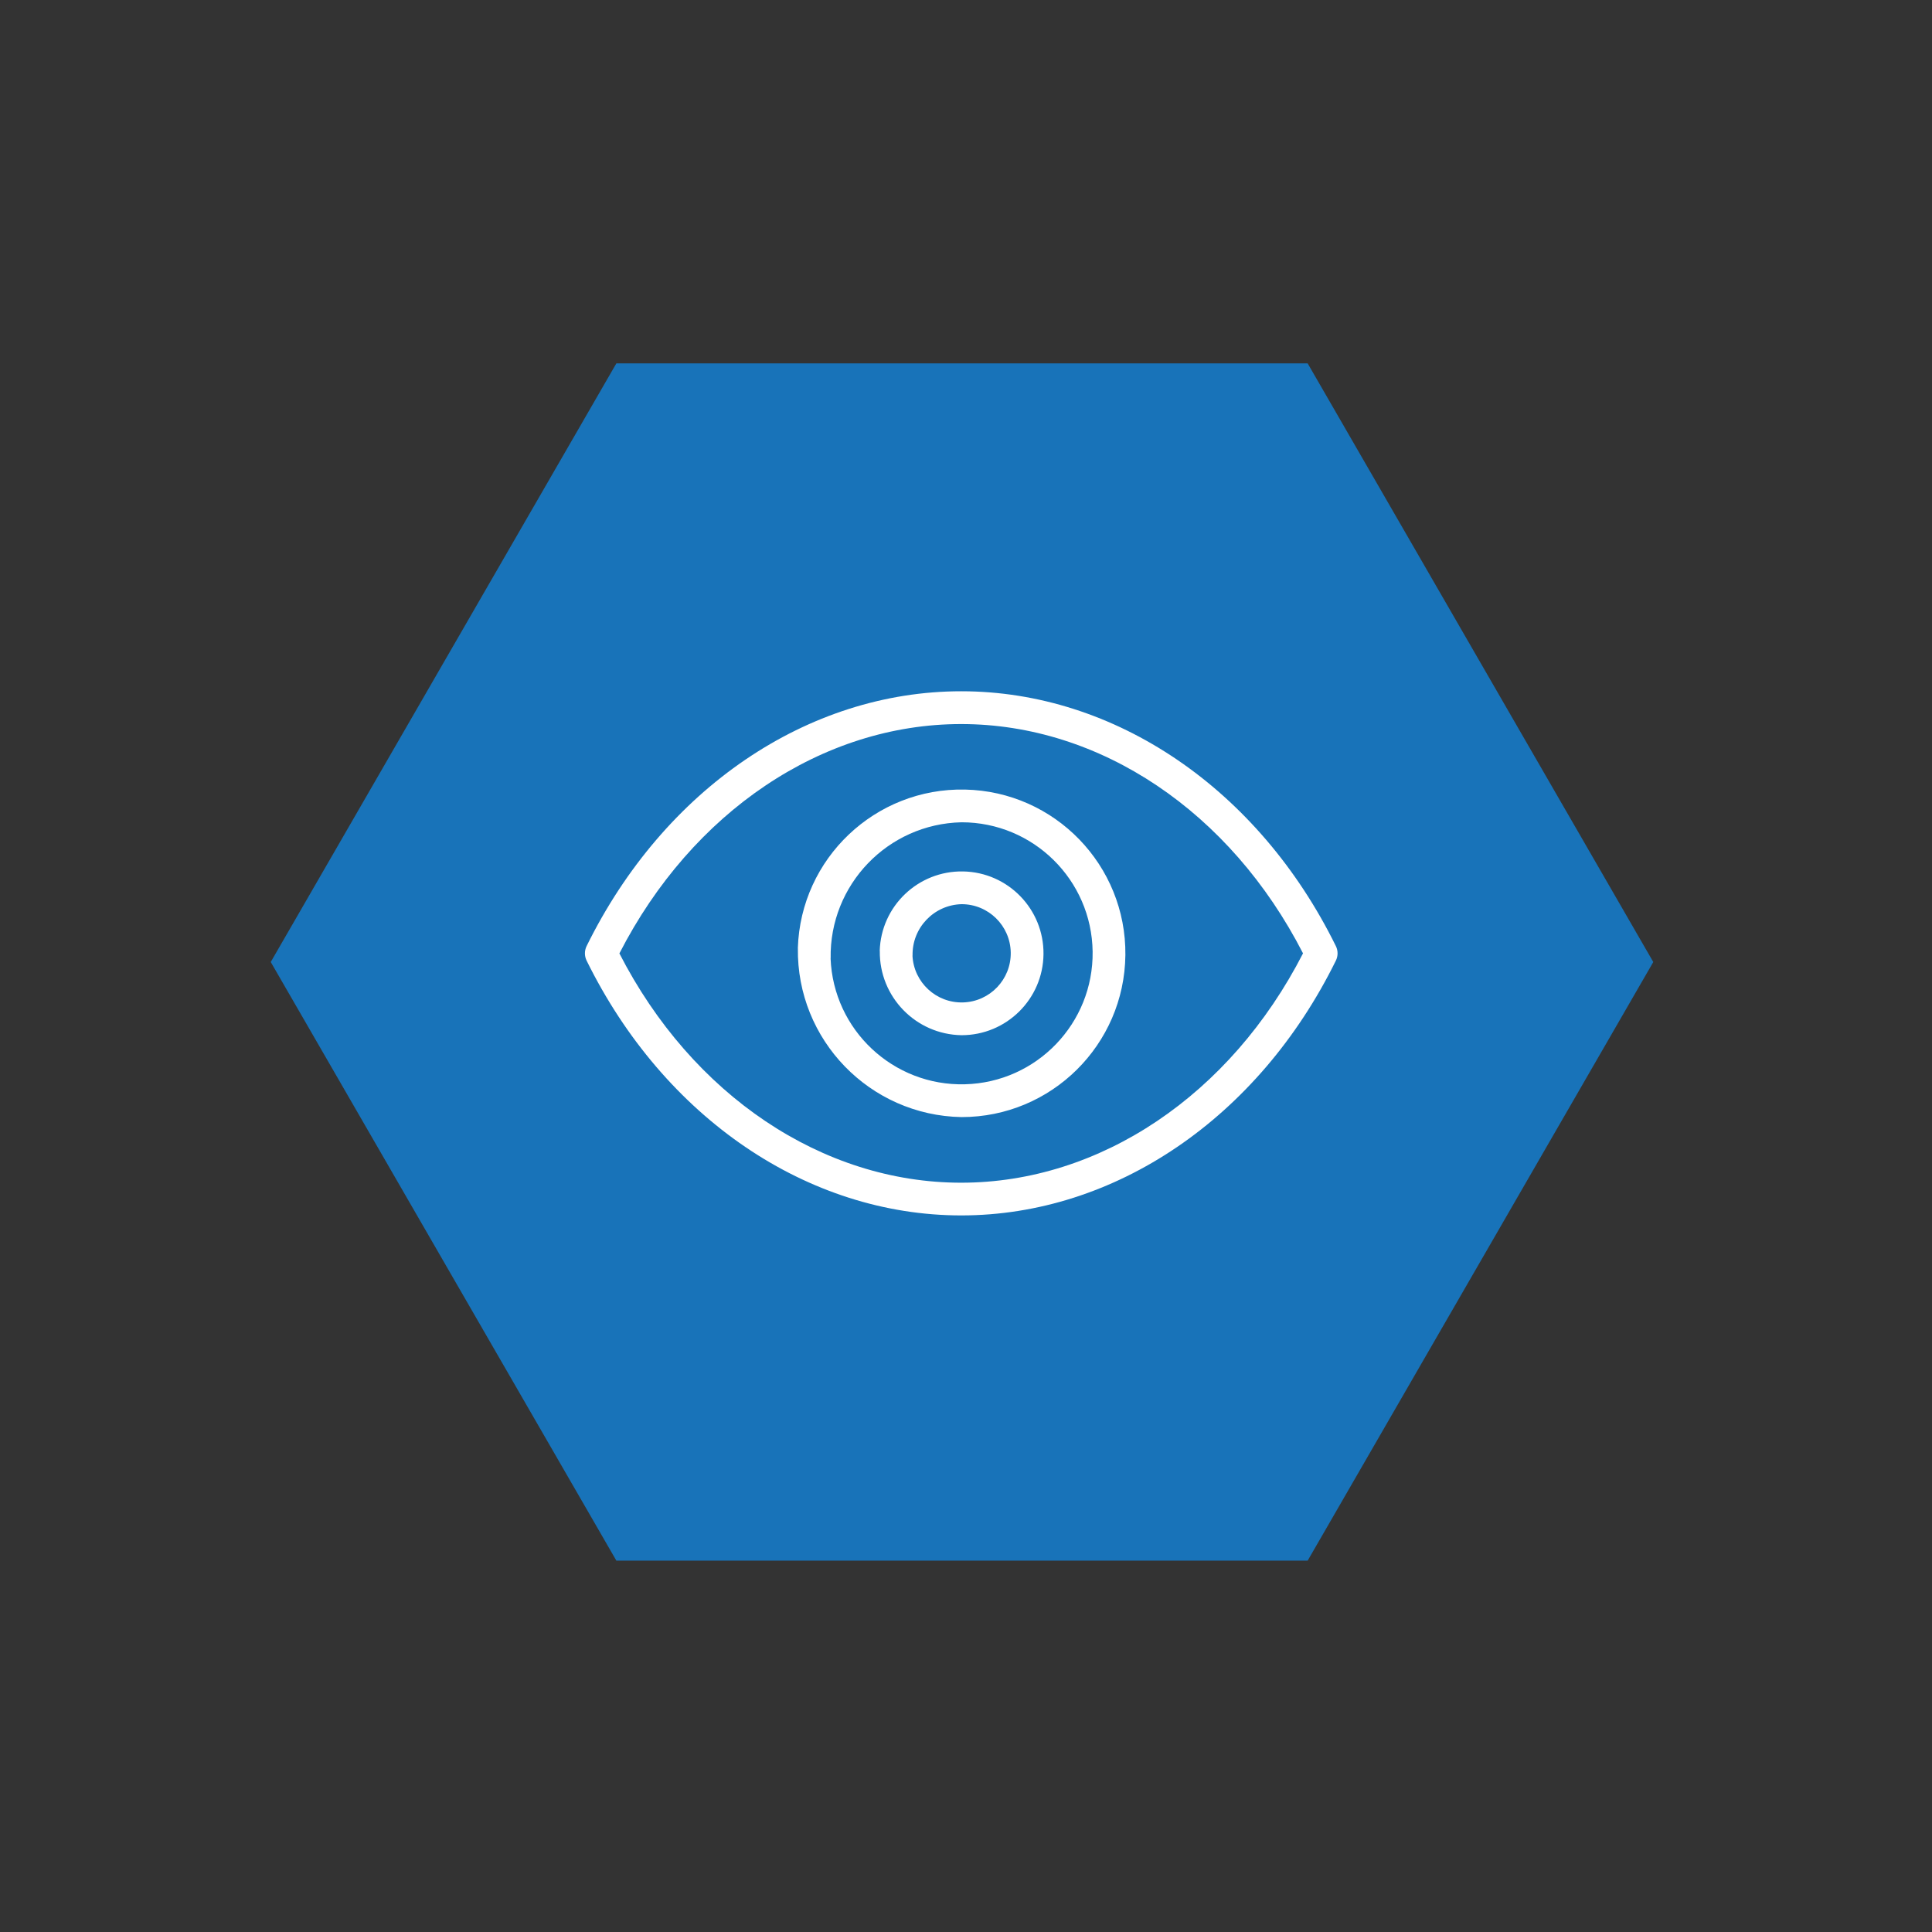
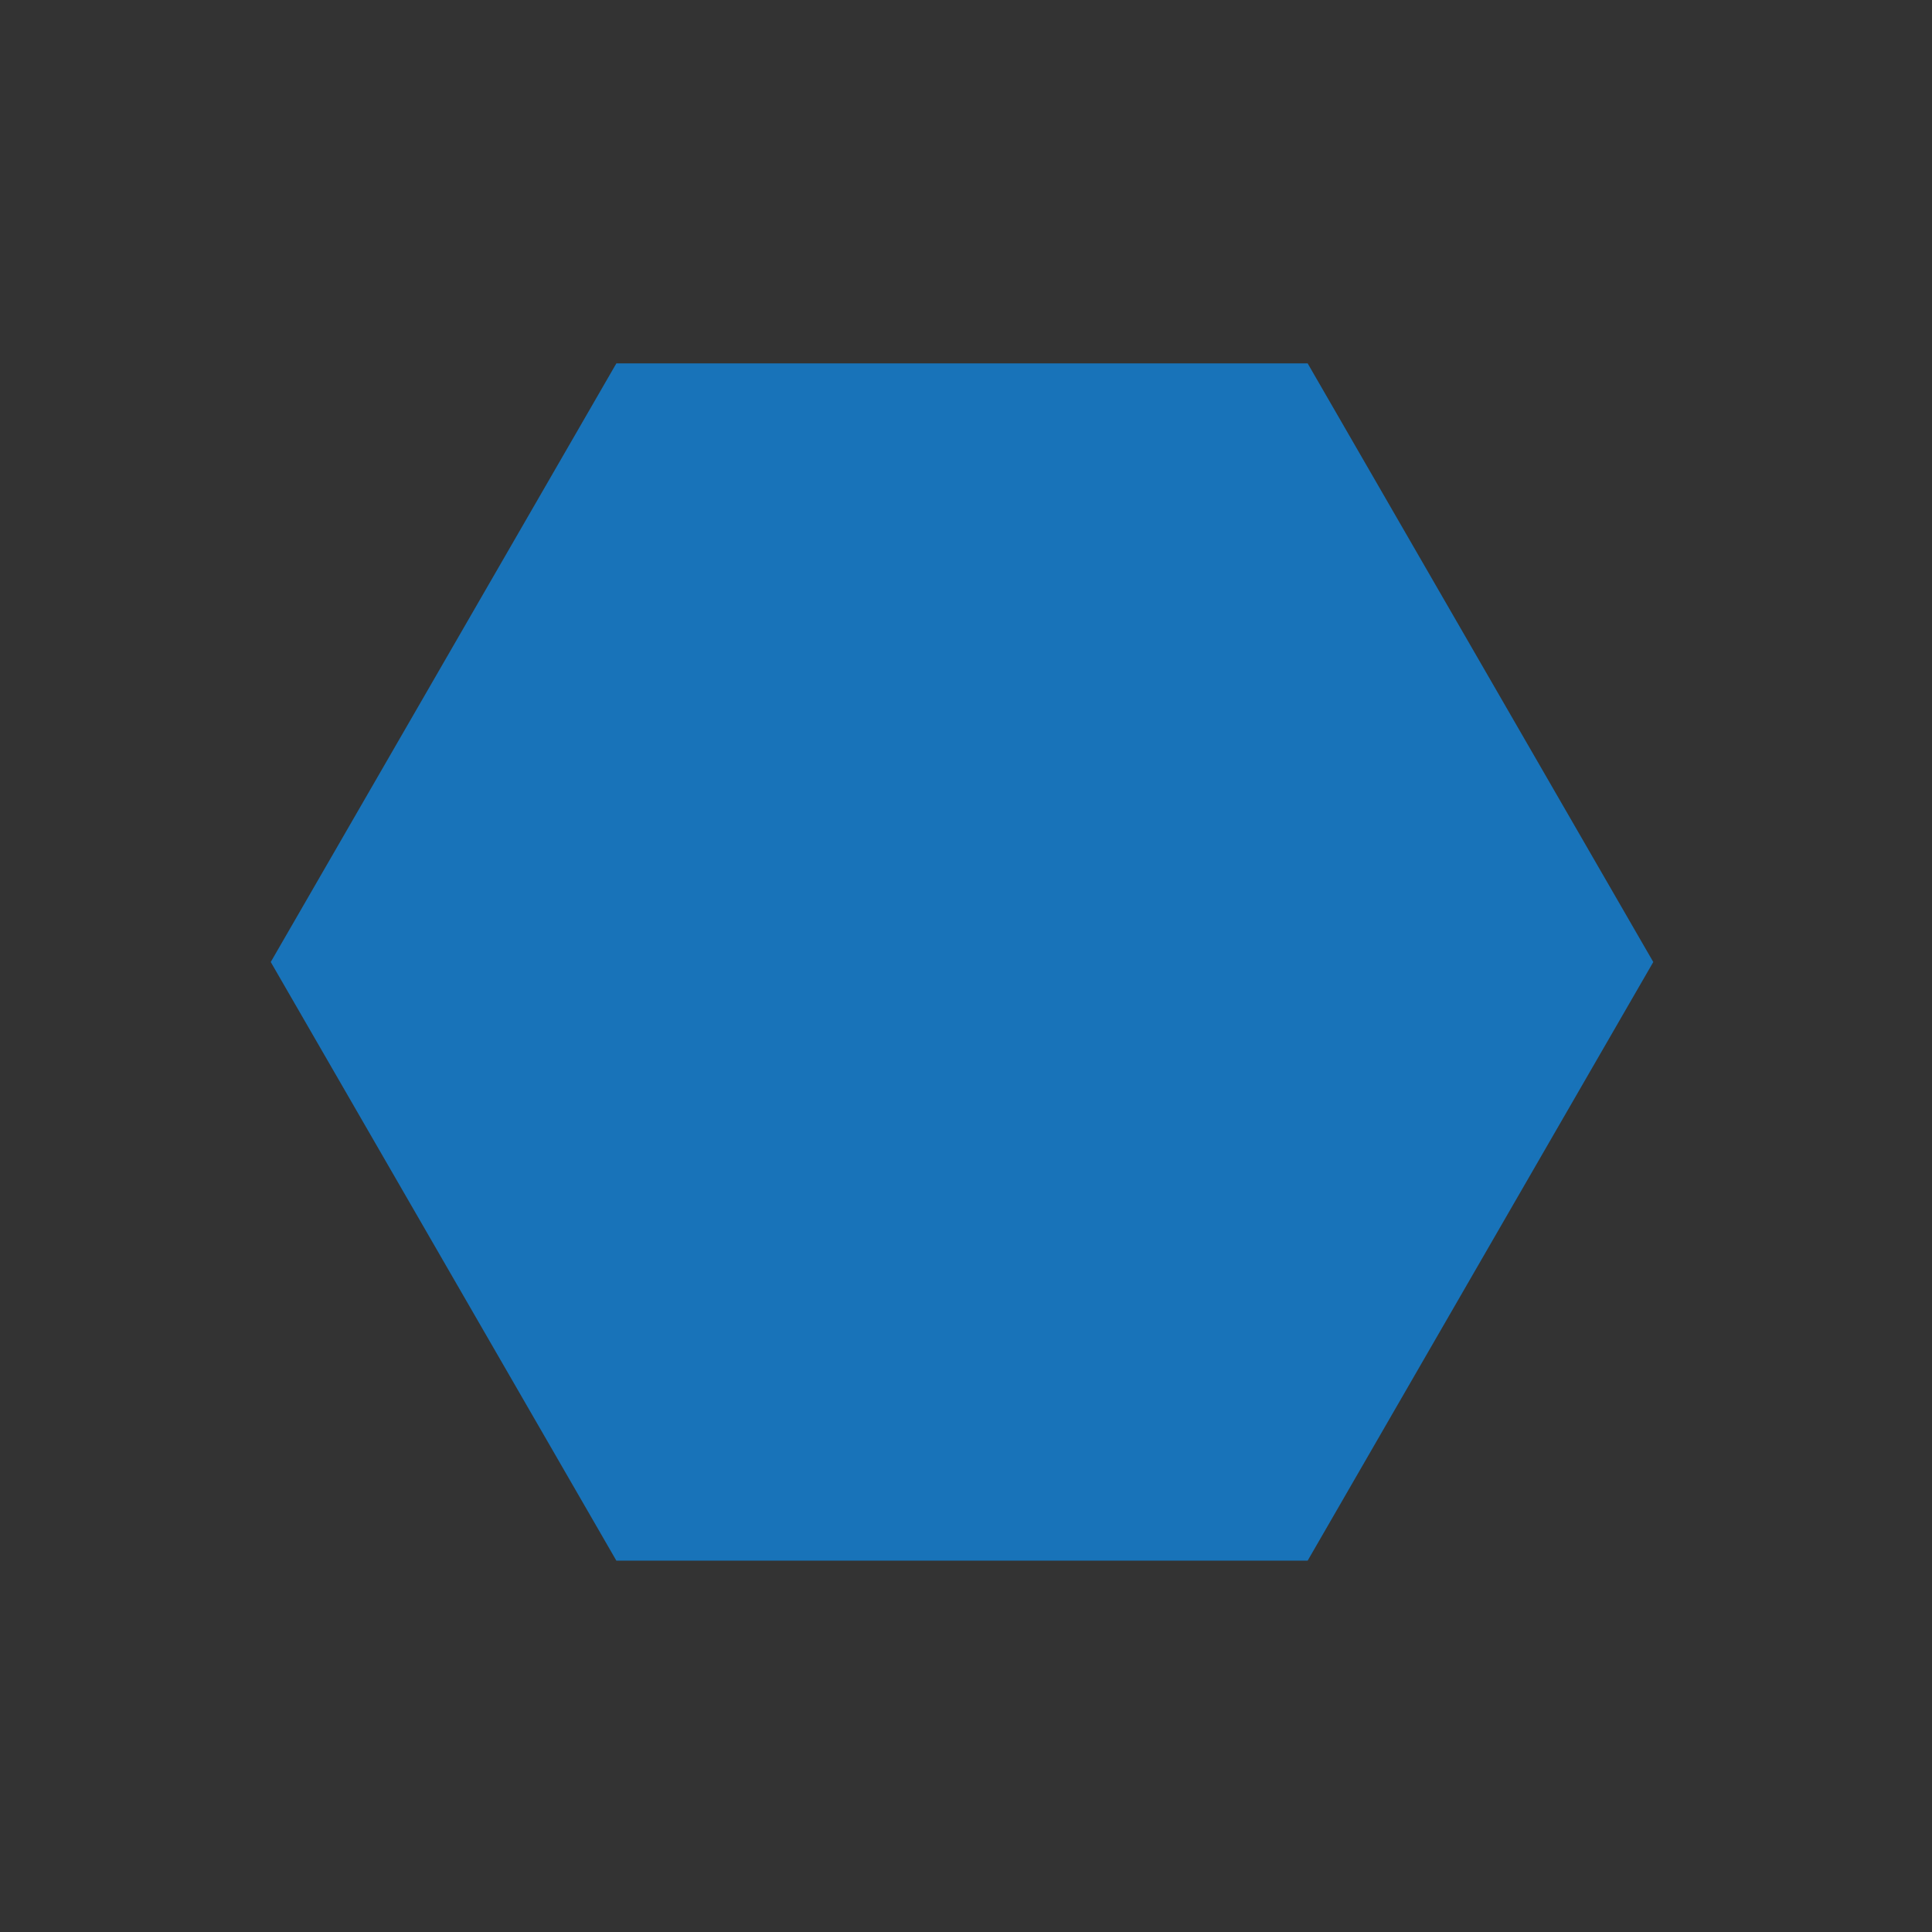
<svg xmlns="http://www.w3.org/2000/svg" width="109" height="109" viewBox="0 0 109 109">
  <rect x="0" y="0" width="109" height="109" fill="#333333" stroke="none" />
  <g fill="none" fill-rule="evenodd">
    <path fill="#1873B9" d="M54 15L87.775 34.5 87.775 73.5 54 93 20.225 73.5 20.225 34.5z" transform="translate(.275 .275) rotate(30 54 54)" />
-     <path fill="#FFF" fill-rule="nonzero" d="M32.82 53.92c-.126-.258-.126-.56 0-.818 4.367-8.87 12.466-14.377 21.137-14.377 8.67 0 16.77 5.509 21.136 14.377.127.258.127.56 0 .818-4.366 8.87-12.466 14.377-21.136 14.377-8.671 0-16.77-5.508-21.137-14.377zm1.848-.41c4.098 7.995 11.45 12.941 19.285 12.941 7.836 0 15.187-4.946 19.286-12.94-4.1-7.995-11.45-12.936-19.286-12.936-7.836 0-15.18 4.942-19.281 12.937l-.004-.001zm10.07-.297c.162-5.062 4.37-9.05 9.435-8.942 5.065.109 9.098 4.273 9.044 9.337-.055 5.065-4.177 9.142-9.243 9.141-5.18-.092-9.31-4.356-9.234-9.535l-.003-.001zm1.847.582c.157 4.043 3.535 7.208 7.58 7.103 4.046-.104 7.256-3.44 7.204-7.485-.053-4.045-3.349-7.297-7.396-7.296-4.157.09-7.458 3.523-7.384 7.68l-.004-.002zm2.772-.417c.072-2.534 2.173-4.537 4.708-4.488 2.535.048 4.557 2.13 4.532 4.665-.025 2.535-2.09 4.576-4.625 4.574-2.583-.043-4.644-2.167-4.61-4.75h-.005zm1.848.258c.07 1.513 1.342 2.69 2.857 2.644 1.514-.047 2.711-1.3 2.687-2.815-.024-1.515-1.26-2.73-2.776-2.728-1.562.042-2.797 1.338-2.763 2.9h-.005z" transform="translate(.275 .275)" />
  </g>
</svg>